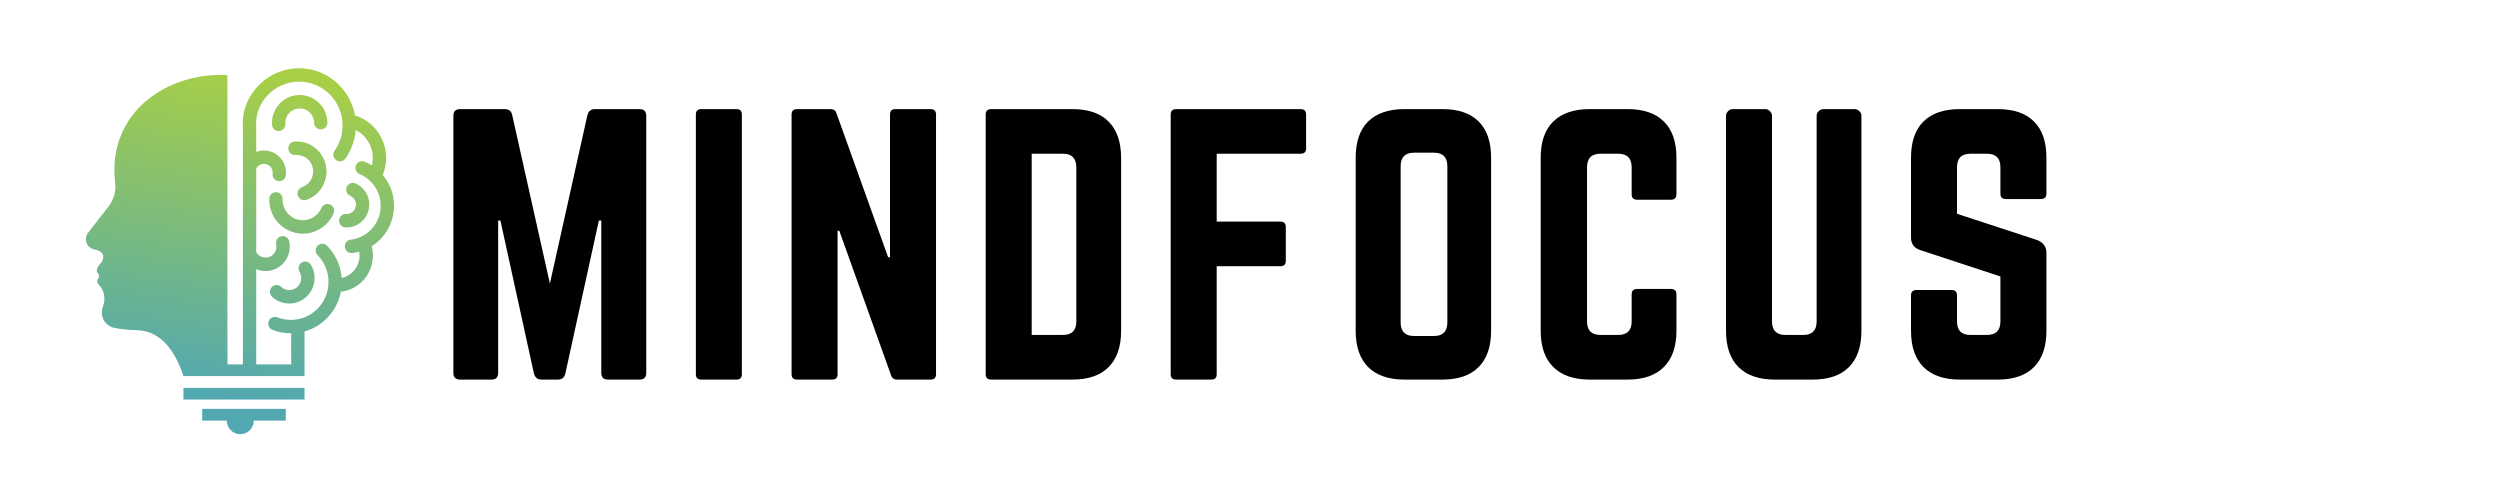
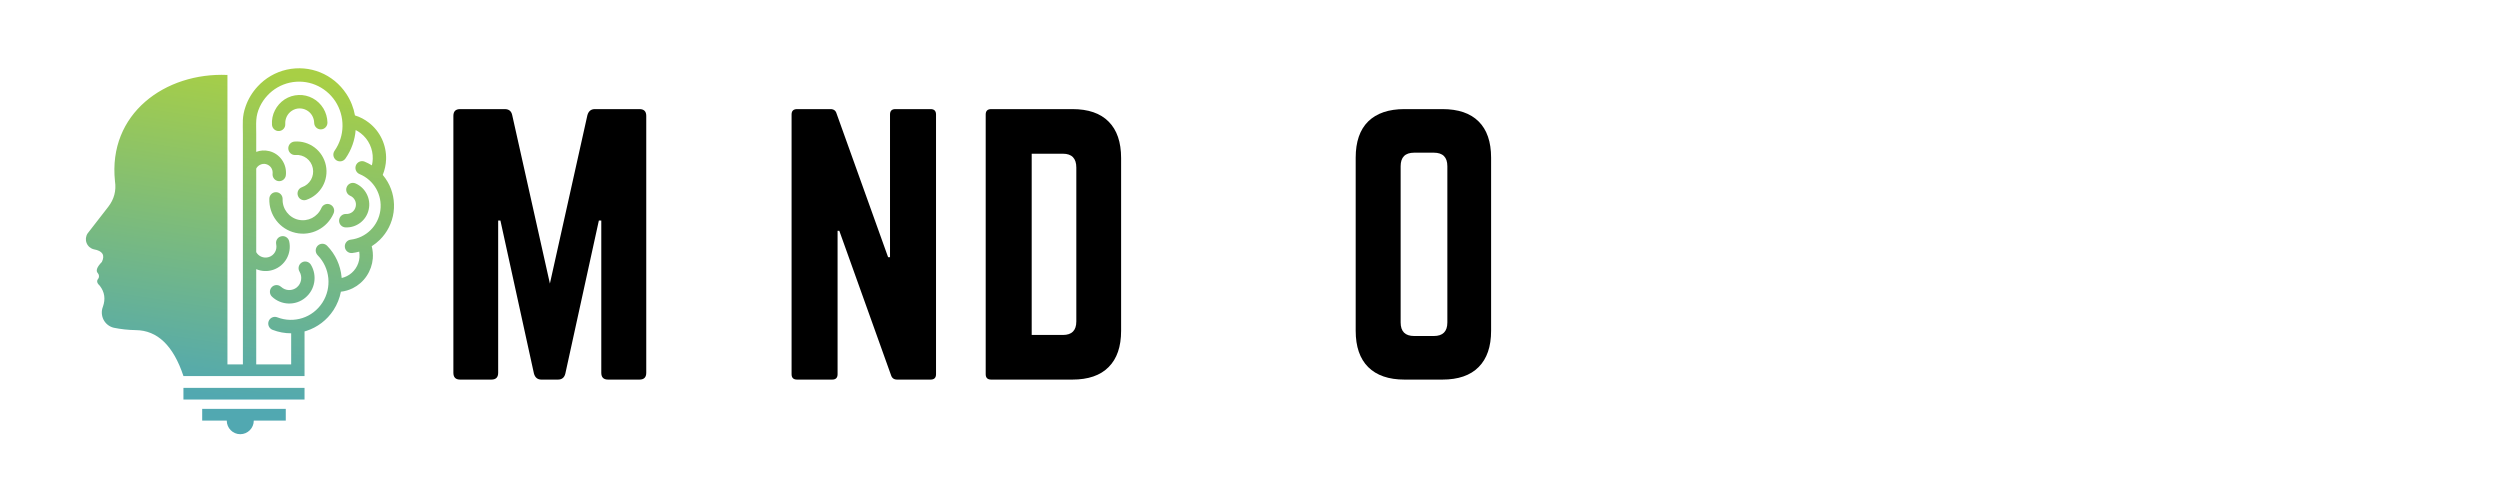
<svg xmlns="http://www.w3.org/2000/svg" width="300" zoomAndPan="magnify" viewBox="0 0 224.88 45" height="60" preserveAspectRatio="xMidYMid meet" version="1.0">
  <defs>
    <g />
    <clipPath id="c5c7615332">
      <path d="M 7.668 6.121 L 35.402 6.121 L 35.402 39.102 L 7.668 39.102 Z M 7.668 6.121 " clip-rule="nonzero" />
    </clipPath>
    <clipPath id="1c4a36a837">
      <path d="M 24.418 11.227 C 24.387 10.773 24.48 10.324 24.68 9.934 C 24.879 9.539 25.18 9.195 25.559 8.945 C 25.941 8.699 26.375 8.566 26.816 8.551 C 27.254 8.531 27.695 8.633 28.094 8.848 C 28.492 9.062 28.816 9.383 29.047 9.762 C 29.273 10.141 29.402 10.578 29.41 11.035 C 29.414 11.367 29.148 11.641 28.816 11.645 C 28.488 11.648 28.219 11.383 28.215 11.051 C 28.211 10.812 28.141 10.582 28.023 10.387 C 27.906 10.191 27.738 10.027 27.527 9.914 C 27.32 9.801 27.086 9.75 26.859 9.758 C 26.633 9.766 26.41 9.836 26.211 9.965 C 26.012 10.094 25.855 10.273 25.754 10.477 C 25.652 10.68 25.602 10.914 25.613 11.156 C 25.637 11.488 25.387 11.773 25.055 11.793 C 24.727 11.816 24.441 11.562 24.418 11.23 Z M 18.137 36.801 L 25.66 36.801 L 25.66 37.852 L 22.781 37.852 C 22.781 38.531 22.234 39.078 21.562 39.078 C 20.895 39.078 20.348 38.527 20.348 37.852 L 18.137 37.852 Z M 16.449 34.91 L 27.348 34.91 L 27.348 35.961 L 16.449 35.961 Z M 31.938 16.508 C 32.391 16.707 32.742 17.051 32.953 17.477 C 33.164 17.895 33.234 18.387 33.121 18.871 C 33.012 19.359 32.734 19.77 32.359 20.055 C 31.984 20.336 31.52 20.492 31.023 20.465 C 30.695 20.449 30.441 20.164 30.457 19.832 C 30.477 19.5 30.754 19.242 31.086 19.258 C 31.293 19.27 31.484 19.203 31.641 19.09 C 31.793 18.973 31.906 18.801 31.953 18.598 C 32 18.395 31.973 18.191 31.883 18.02 C 31.797 17.848 31.652 17.703 31.461 17.621 C 31.156 17.488 31.016 17.133 31.148 16.828 C 31.277 16.52 31.629 16.375 31.934 16.508 Z M 16.449 33.844 L 27.348 33.844 L 27.348 29.828 C 27.406 29.812 27.465 29.797 27.523 29.777 C 28.496 29.461 29.363 28.82 29.957 27.906 C 30.289 27.391 30.512 26.828 30.621 26.254 C 30.992 26.211 31.352 26.105 31.684 25.941 C 32.18 25.695 32.617 25.32 32.938 24.84 C 33.258 24.363 33.445 23.82 33.492 23.266 C 33.52 22.895 33.488 22.523 33.395 22.16 C 33.656 21.996 33.902 21.801 34.125 21.582 C 34.781 20.934 35.23 20.07 35.363 19.102 C 35.492 18.129 35.293 17.176 34.832 16.375 C 34.703 16.152 34.555 15.941 34.387 15.742 C 34.57 15.293 34.672 14.82 34.688 14.34 C 34.707 13.719 34.582 13.09 34.312 12.508 C 34.039 11.926 33.641 11.43 33.148 11.047 C 32.773 10.754 32.348 10.527 31.887 10.387 C 31.766 9.707 31.508 9.043 31.109 8.445 C 30.527 7.559 29.703 6.898 28.766 6.516 C 27.832 6.137 26.785 6.039 25.754 6.266 C 24.723 6.496 23.816 7.035 23.129 7.781 C 22.652 8.293 22.277 8.906 22.043 9.582 C 21.711 10.527 21.801 11.074 21.801 12.078 L 21.801 32.793 L 20.41 32.793 L 20.41 6.746 C 14.809 6.5 9.641 10.23 10.289 16.316 C 10.414 17.168 10.211 17.934 9.68 18.617 L 7.824 21.008 C 7.656 21.266 7.621 21.586 7.734 21.871 C 7.844 22.156 8.09 22.367 8.387 22.438 C 9.168 22.578 9.406 22.957 9.109 23.574 C 8.656 24.039 8.539 24.379 8.75 24.59 C 8.883 24.742 8.887 24.969 8.754 25.121 C 8.621 25.301 8.68 25.504 8.93 25.73 C 9.355 26.285 9.449 26.906 9.203 27.602 C 9.051 27.98 9.074 28.41 9.258 28.773 C 9.445 29.137 9.781 29.402 10.176 29.496 C 10.824 29.629 11.488 29.699 12.16 29.711 C 14.109 29.73 15.539 31.105 16.449 33.84 Z M 26.145 32.793 L 23 32.793 L 23 24.223 C 23.469 24.422 24.004 24.457 24.52 24.285 C 25.051 24.109 25.473 23.746 25.734 23.285 C 25.992 22.828 26.09 22.273 25.969 21.727 C 25.898 21.398 25.578 21.191 25.254 21.266 C 24.93 21.336 24.727 21.66 24.797 21.984 C 24.848 22.234 24.809 22.484 24.691 22.688 C 24.574 22.891 24.387 23.055 24.145 23.133 C 23.906 23.211 23.656 23.195 23.445 23.098 C 23.262 23.016 23.105 22.879 23 22.695 L 23 15.172 C 23.074 15.027 23.191 14.918 23.324 14.844 C 23.492 14.754 23.688 14.723 23.879 14.77 C 24.07 14.82 24.234 14.934 24.34 15.086 C 24.445 15.238 24.496 15.43 24.473 15.633 C 24.438 15.961 24.672 16.266 25.004 16.301 C 25.332 16.34 25.629 16.102 25.668 15.77 C 25.723 15.266 25.59 14.785 25.32 14.395 C 25.051 14.008 24.648 13.715 24.164 13.598 L 24.16 13.598 C 23.762 13.5 23.359 13.531 23 13.668 L 23 12.012 C 23 11.074 22.914 10.484 23.324 9.602 C 23.5 9.23 23.727 8.895 24.004 8.598 C 24.531 8.027 25.223 7.617 26.012 7.441 C 26.801 7.266 27.602 7.34 28.32 7.633 C 29.035 7.926 29.664 8.43 30.113 9.105 C 30.559 9.785 30.777 10.57 30.766 11.352 C 30.758 12.129 30.516 12.906 30.051 13.57 C 29.859 13.844 29.926 14.219 30.195 14.414 C 30.469 14.605 30.844 14.539 31.031 14.266 C 31.57 13.496 31.879 12.609 31.949 11.703 C 32.113 11.785 32.273 11.887 32.418 12 C 32.758 12.266 33.039 12.613 33.227 13.02 C 33.414 13.426 33.504 13.863 33.488 14.301 C 33.484 14.496 33.457 14.691 33.41 14.883 C 33.203 14.754 32.984 14.645 32.754 14.547 C 32.445 14.422 32.098 14.57 31.973 14.879 C 31.848 15.191 31.996 15.543 32.301 15.668 C 32.945 15.934 33.461 16.402 33.793 16.977 C 34.121 17.555 34.266 18.238 34.172 18.934 C 34.078 19.633 33.758 20.25 33.285 20.715 C 32.812 21.18 32.191 21.488 31.5 21.57 C 31.176 21.605 30.938 21.91 30.977 22.238 C 31.012 22.57 31.309 22.805 31.633 22.773 C 31.848 22.746 32.062 22.703 32.27 22.648 C 32.297 22.82 32.305 22.996 32.293 23.168 C 32.266 23.52 32.145 23.863 31.945 24.16 C 31.742 24.465 31.469 24.695 31.16 24.852 C 31.012 24.926 30.855 24.98 30.691 25.02 C 30.688 24.98 30.684 24.945 30.68 24.91 C 30.578 23.883 30.141 22.895 29.379 22.117 C 29.145 21.879 28.766 21.879 28.531 22.113 C 28.297 22.352 28.297 22.73 28.527 22.969 C 29.09 23.543 29.414 24.273 29.488 25.027 C 29.562 25.785 29.391 26.566 28.953 27.242 C 28.512 27.918 27.875 28.395 27.156 28.625 C 26.438 28.855 25.641 28.848 24.898 28.559 C 24.59 28.438 24.242 28.59 24.121 28.902 C 24.004 29.215 24.156 29.562 24.465 29.684 C 25.016 29.898 25.582 30 26.145 29.996 Z M 25.238 25.82 C 24.996 25.59 24.617 25.605 24.391 25.848 C 24.168 26.094 24.18 26.477 24.422 26.703 C 24.836 27.094 25.367 27.301 25.898 27.316 C 26.434 27.336 26.973 27.164 27.41 26.801 C 27.855 26.438 28.129 25.941 28.219 25.41 C 28.309 24.883 28.215 24.316 27.922 23.828 C 27.75 23.543 27.383 23.449 27.102 23.621 C 26.816 23.797 26.727 24.164 26.898 24.449 C 27.035 24.684 27.078 24.949 27.035 25.203 C 26.992 25.457 26.863 25.691 26.656 25.863 C 26.449 26.035 26.191 26.113 25.938 26.105 C 25.688 26.098 25.438 26 25.238 25.816 Z M 29.652 18.402 C 29.352 18.273 29 18.41 28.867 18.719 C 28.691 19.121 28.387 19.434 28.02 19.625 C 27.652 19.812 27.223 19.871 26.793 19.777 C 26.367 19.68 26.008 19.434 25.754 19.105 C 25.5 18.777 25.359 18.359 25.375 17.918 C 25.383 17.586 25.125 17.305 24.793 17.297 C 24.465 17.285 24.188 17.547 24.18 17.883 C 24.156 18.609 24.387 19.301 24.805 19.844 C 25.223 20.391 25.824 20.793 26.531 20.953 C 27.238 21.117 27.953 21.016 28.559 20.703 C 29.172 20.391 29.676 19.871 29.965 19.199 C 30.098 18.895 29.961 18.539 29.656 18.406 Z M 27.125 16.844 C 26.812 16.949 26.641 17.289 26.75 17.609 C 26.852 17.926 27.191 18.094 27.508 17.988 C 28.148 17.77 28.656 17.328 28.973 16.773 C 29.285 16.223 29.406 15.559 29.27 14.891 C 29.133 14.223 28.762 13.66 28.258 13.277 C 27.75 12.895 27.113 12.688 26.441 12.742 C 26.109 12.77 25.863 13.059 25.887 13.391 C 25.914 13.727 26.203 13.977 26.531 13.949 C 26.906 13.918 27.258 14.031 27.539 14.242 C 27.816 14.453 28.02 14.762 28.094 15.133 C 28.168 15.5 28.102 15.867 27.93 16.176 C 27.754 16.48 27.477 16.723 27.125 16.844 Z M 27.125 16.844 " clip-rule="evenodd" />
    </clipPath>
    <linearGradient x1="115.648" gradientTransform="matrix(0.196, 0, 0, 0.198, 7.666, 6.142)" y1="-3.989" x2="87.876" gradientUnits="userSpaceOnUse" y2="179.491" id="233676b911">
      <stop stop-opacity="1" stop-color="rgb(65.9%, 81.2%, 27.1%)" offset="0" />
      <stop stop-opacity="1" stop-color="rgb(65.9%, 81.2%, 27.1%)" offset="0.031" />
      <stop stop-opacity="1" stop-color="rgb(65.9%, 81.2%, 27.1%)" offset="0.047" />
      <stop stop-opacity="1" stop-color="rgb(65.875%, 81.189%, 27.129%)" offset="0.055" />
      <stop stop-opacity="1" stop-color="rgb(65.688%, 81.104%, 27.361%)" offset="0.059" />
      <stop stop-opacity="1" stop-color="rgb(65.524%, 81.03%, 27.565%)" offset="0.062" />
      <stop stop-opacity="1" stop-color="rgb(65.359%, 80.957%, 27.768%)" offset="0.066" />
      <stop stop-opacity="1" stop-color="rgb(65.196%, 80.884%, 27.972%)" offset="0.07" />
      <stop stop-opacity="1" stop-color="rgb(65.031%, 80.809%, 28.175%)" offset="0.074" />
      <stop stop-opacity="1" stop-color="rgb(64.867%, 80.736%, 28.38%)" offset="0.078" />
      <stop stop-opacity="1" stop-color="rgb(64.702%, 80.663%, 28.583%)" offset="0.082" />
      <stop stop-opacity="1" stop-color="rgb(64.539%, 80.589%, 28.787%)" offset="0.086" />
      <stop stop-opacity="1" stop-color="rgb(64.374%, 80.515%, 28.99%)" offset="0.09" />
      <stop stop-opacity="1" stop-color="rgb(64.211%, 80.441%, 29.195%)" offset="0.094" />
      <stop stop-opacity="1" stop-color="rgb(64.046%, 80.368%, 29.398%)" offset="0.098" />
      <stop stop-opacity="1" stop-color="rgb(63.882%, 80.295%, 29.602%)" offset="0.102" />
      <stop stop-opacity="1" stop-color="rgb(63.718%, 80.22%, 29.805%)" offset="0.105" />
      <stop stop-opacity="1" stop-color="rgb(63.553%, 80.147%, 30.009%)" offset="0.109" />
      <stop stop-opacity="1" stop-color="rgb(63.388%, 80.072%, 30.212%)" offset="0.113" />
      <stop stop-opacity="1" stop-color="rgb(63.225%, 79.999%, 30.417%)" offset="0.117" />
      <stop stop-opacity="1" stop-color="rgb(63.06%, 79.926%, 30.62%)" offset="0.121" />
      <stop stop-opacity="1" stop-color="rgb(62.897%, 79.852%, 30.824%)" offset="0.125" />
      <stop stop-opacity="1" stop-color="rgb(62.732%, 79.778%, 31.027%)" offset="0.129" />
      <stop stop-opacity="1" stop-color="rgb(62.569%, 79.704%, 31.232%)" offset="0.133" />
      <stop stop-opacity="1" stop-color="rgb(62.404%, 79.631%, 31.435%)" offset="0.137" />
      <stop stop-opacity="1" stop-color="rgb(62.241%, 79.558%, 31.639%)" offset="0.141" />
      <stop stop-opacity="1" stop-color="rgb(62.076%, 79.483%, 31.842%)" offset="0.145" />
      <stop stop-opacity="1" stop-color="rgb(61.911%, 79.41%, 32.045%)" offset="0.148" />
      <stop stop-opacity="1" stop-color="rgb(61.746%, 79.337%, 32.248%)" offset="0.152" />
      <stop stop-opacity="1" stop-color="rgb(61.583%, 79.263%, 32.452%)" offset="0.156" />
      <stop stop-opacity="1" stop-color="rgb(61.418%, 79.189%, 32.655%)" offset="0.16" />
      <stop stop-opacity="1" stop-color="rgb(61.255%, 79.115%, 32.86%)" offset="0.164" />
      <stop stop-opacity="1" stop-color="rgb(61.09%, 79.042%, 33.063%)" offset="0.168" />
      <stop stop-opacity="1" stop-color="rgb(60.927%, 78.969%, 33.267%)" offset="0.172" />
      <stop stop-opacity="1" stop-color="rgb(60.762%, 78.894%, 33.47%)" offset="0.176" />
      <stop stop-opacity="1" stop-color="rgb(60.599%, 78.821%, 33.675%)" offset="0.18" />
      <stop stop-opacity="1" stop-color="rgb(60.434%, 78.746%, 33.878%)" offset="0.184" />
      <stop stop-opacity="1" stop-color="rgb(60.269%, 78.673%, 34.082%)" offset="0.188" />
      <stop stop-opacity="1" stop-color="rgb(60.104%, 78.6%, 34.285%)" offset="0.191" />
      <stop stop-opacity="1" stop-color="rgb(59.941%, 78.526%, 34.489%)" offset="0.195" />
      <stop stop-opacity="1" stop-color="rgb(59.776%, 78.452%, 34.692%)" offset="0.199" />
      <stop stop-opacity="1" stop-color="rgb(59.613%, 78.378%, 34.897%)" offset="0.203" />
      <stop stop-opacity="1" stop-color="rgb(59.448%, 78.305%, 35.1%)" offset="0.207" />
      <stop stop-opacity="1" stop-color="rgb(59.285%, 78.232%, 35.304%)" offset="0.211" />
      <stop stop-opacity="1" stop-color="rgb(59.12%, 78.157%, 35.507%)" offset="0.215" />
      <stop stop-opacity="1" stop-color="rgb(58.957%, 78.084%, 35.712%)" offset="0.219" />
      <stop stop-opacity="1" stop-color="rgb(58.792%, 78.011%, 35.915%)" offset="0.223" />
      <stop stop-opacity="1" stop-color="rgb(58.627%, 77.937%, 36.119%)" offset="0.227" />
      <stop stop-opacity="1" stop-color="rgb(58.463%, 77.863%, 36.322%)" offset="0.23" />
      <stop stop-opacity="1" stop-color="rgb(58.299%, 77.789%, 36.526%)" offset="0.234" />
      <stop stop-opacity="1" stop-color="rgb(58.134%, 77.715%, 36.729%)" offset="0.238" />
      <stop stop-opacity="1" stop-color="rgb(57.971%, 77.641%, 36.934%)" offset="0.242" />
      <stop stop-opacity="1" stop-color="rgb(57.806%, 77.568%, 37.137%)" offset="0.246" />
      <stop stop-opacity="1" stop-color="rgb(57.643%, 77.495%, 37.341%)" offset="0.25" />
      <stop stop-opacity="1" stop-color="rgb(57.478%, 77.42%, 37.544%)" offset="0.254" />
      <stop stop-opacity="1" stop-color="rgb(57.314%, 77.347%, 37.749%)" offset="0.258" />
      <stop stop-opacity="1" stop-color="rgb(57.149%, 77.274%, 37.952%)" offset="0.262" />
      <stop stop-opacity="1" stop-color="rgb(56.985%, 77.2%, 38.156%)" offset="0.266" />
      <stop stop-opacity="1" stop-color="rgb(56.821%, 77.126%, 38.359%)" offset="0.27" />
      <stop stop-opacity="1" stop-color="rgb(56.657%, 77.052%, 38.564%)" offset="0.273" />
      <stop stop-opacity="1" stop-color="rgb(56.493%, 76.979%, 38.766%)" offset="0.277" />
      <stop stop-opacity="1" stop-color="rgb(56.329%, 76.906%, 38.971%)" offset="0.281" />
      <stop stop-opacity="1" stop-color="rgb(56.165%, 76.831%, 39.174%)" offset="0.285" />
      <stop stop-opacity="1" stop-color="rgb(56.001%, 76.758%, 39.378%)" offset="0.289" />
      <stop stop-opacity="1" stop-color="rgb(55.836%, 76.685%, 39.581%)" offset="0.293" />
      <stop stop-opacity="1" stop-color="rgb(55.672%, 76.611%, 39.786%)" offset="0.297" />
      <stop stop-opacity="1" stop-color="rgb(55.507%, 76.537%, 39.989%)" offset="0.301" />
      <stop stop-opacity="1" stop-color="rgb(55.344%, 76.463%, 40.193%)" offset="0.305" />
      <stop stop-opacity="1" stop-color="rgb(55.179%, 76.389%, 40.396%)" offset="0.309" />
      <stop stop-opacity="1" stop-color="rgb(55.016%, 76.315%, 40.601%)" offset="0.312" />
      <stop stop-opacity="1" stop-color="rgb(54.851%, 76.242%, 40.804%)" offset="0.316" />
      <stop stop-opacity="1" stop-color="rgb(54.688%, 76.169%, 41.008%)" offset="0.32" />
      <stop stop-opacity="1" stop-color="rgb(54.523%, 76.094%, 41.211%)" offset="0.324" />
      <stop stop-opacity="1" stop-color="rgb(54.359%, 76.021%, 41.415%)" offset="0.328" />
      <stop stop-opacity="1" stop-color="rgb(54.195%, 75.948%, 41.618%)" offset="0.332" />
      <stop stop-opacity="1" stop-color="rgb(54.03%, 75.874%, 41.823%)" offset="0.336" />
      <stop stop-opacity="1" stop-color="rgb(53.865%, 75.8%, 42.026%)" offset="0.34" />
      <stop stop-opacity="1" stop-color="rgb(53.702%, 75.726%, 42.23%)" offset="0.344" />
      <stop stop-opacity="1" stop-color="rgb(53.537%, 75.653%, 42.433%)" offset="0.348" />
      <stop stop-opacity="1" stop-color="rgb(53.374%, 75.58%, 42.636%)" offset="0.352" />
      <stop stop-opacity="1" stop-color="rgb(53.209%, 75.505%, 42.839%)" offset="0.355" />
      <stop stop-opacity="1" stop-color="rgb(53.046%, 75.432%, 43.044%)" offset="0.359" />
      <stop stop-opacity="1" stop-color="rgb(52.881%, 75.357%, 43.246%)" offset="0.363" />
      <stop stop-opacity="1" stop-color="rgb(52.718%, 75.284%, 43.451%)" offset="0.367" />
      <stop stop-opacity="1" stop-color="rgb(52.553%, 75.211%, 43.654%)" offset="0.371" />
      <stop stop-opacity="1" stop-color="rgb(52.388%, 75.137%, 43.858%)" offset="0.375" />
      <stop stop-opacity="1" stop-color="rgb(52.223%, 75.063%, 44.061%)" offset="0.379" />
      <stop stop-opacity="1" stop-color="rgb(52.06%, 74.989%, 44.266%)" offset="0.383" />
      <stop stop-opacity="1" stop-color="rgb(51.895%, 74.916%, 44.469%)" offset="0.387" />
      <stop stop-opacity="1" stop-color="rgb(51.732%, 74.843%, 44.673%)" offset="0.391" />
      <stop stop-opacity="1" stop-color="rgb(51.567%, 74.768%, 44.876%)" offset="0.395" />
      <stop stop-opacity="1" stop-color="rgb(51.404%, 74.695%, 45.081%)" offset="0.398" />
      <stop stop-opacity="1" stop-color="rgb(51.239%, 74.622%, 45.284%)" offset="0.402" />
      <stop stop-opacity="1" stop-color="rgb(51.074%, 74.548%, 45.488%)" offset="0.406" />
      <stop stop-opacity="1" stop-color="rgb(50.909%, 74.474%, 45.691%)" offset="0.41" />
      <stop stop-opacity="1" stop-color="rgb(50.746%, 74.4%, 45.895%)" offset="0.414" />
      <stop stop-opacity="1" stop-color="rgb(50.581%, 74.327%, 46.098%)" offset="0.418" />
      <stop stop-opacity="1" stop-color="rgb(50.418%, 74.254%, 46.303%)" offset="0.422" />
      <stop stop-opacity="1" stop-color="rgb(50.253%, 74.179%, 46.506%)" offset="0.426" />
      <stop stop-opacity="1" stop-color="rgb(50.09%, 74.106%, 46.71%)" offset="0.43" />
      <stop stop-opacity="1" stop-color="rgb(49.925%, 74.031%, 46.913%)" offset="0.434" />
      <stop stop-opacity="1" stop-color="rgb(49.762%, 73.958%, 47.118%)" offset="0.438" />
      <stop stop-opacity="1" stop-color="rgb(49.597%, 73.885%, 47.321%)" offset="0.441" />
      <stop stop-opacity="1" stop-color="rgb(49.432%, 73.811%, 47.525%)" offset="0.445" />
      <stop stop-opacity="1" stop-color="rgb(49.268%, 73.737%, 47.728%)" offset="0.449" />
      <stop stop-opacity="1" stop-color="rgb(49.104%, 73.663%, 47.932%)" offset="0.453" />
      <stop stop-opacity="1" stop-color="rgb(48.94%, 73.59%, 48.135%)" offset="0.457" />
      <stop stop-opacity="1" stop-color="rgb(48.776%, 73.517%, 48.34%)" offset="0.461" />
      <stop stop-opacity="1" stop-color="rgb(48.611%, 73.442%, 48.543%)" offset="0.465" />
      <stop stop-opacity="1" stop-color="rgb(48.448%, 73.369%, 48.747%)" offset="0.469" />
      <stop stop-opacity="1" stop-color="rgb(48.283%, 73.296%, 48.95%)" offset="0.473" />
      <stop stop-opacity="1" stop-color="rgb(48.12%, 73.222%, 49.155%)" offset="0.477" />
      <stop stop-opacity="1" stop-color="rgb(47.955%, 73.148%, 49.358%)" offset="0.48" />
      <stop stop-opacity="1" stop-color="rgb(47.791%, 73.074%, 49.562%)" offset="0.484" />
      <stop stop-opacity="1" stop-color="rgb(47.626%, 73.001%, 49.765%)" offset="0.488" />
      <stop stop-opacity="1" stop-color="rgb(47.462%, 72.928%, 49.969%)" offset="0.492" />
      <stop stop-opacity="1" stop-color="rgb(47.298%, 72.853%, 50.172%)" offset="0.496" />
      <stop stop-opacity="1" stop-color="rgb(47.134%, 72.78%, 50.377%)" offset="0.5" />
      <stop stop-opacity="1" stop-color="rgb(46.97%, 72.705%, 50.58%)" offset="0.504" />
      <stop stop-opacity="1" stop-color="rgb(46.806%, 72.632%, 50.784%)" offset="0.508" />
      <stop stop-opacity="1" stop-color="rgb(46.642%, 72.559%, 50.987%)" offset="0.512" />
      <stop stop-opacity="1" stop-color="rgb(46.478%, 72.485%, 51.192%)" offset="0.516" />
      <stop stop-opacity="1" stop-color="rgb(46.313%, 72.411%, 51.395%)" offset="0.52" />
      <stop stop-opacity="1" stop-color="rgb(46.149%, 72.337%, 51.599%)" offset="0.523" />
      <stop stop-opacity="1" stop-color="rgb(45.984%, 72.264%, 51.802%)" offset="0.527" />
      <stop stop-opacity="1" stop-color="rgb(45.821%, 72.191%, 52.007%)" offset="0.531" />
      <stop stop-opacity="1" stop-color="rgb(45.656%, 72.116%, 52.209%)" offset="0.535" />
      <stop stop-opacity="1" stop-color="rgb(45.493%, 72.043%, 52.414%)" offset="0.539" />
      <stop stop-opacity="1" stop-color="rgb(45.328%, 71.97%, 52.617%)" offset="0.543" />
      <stop stop-opacity="1" stop-color="rgb(45.164%, 71.896%, 52.821%)" offset="0.547" />
      <stop stop-opacity="1" stop-color="rgb(45%, 71.822%, 53.024%)" offset="0.551" />
      <stop stop-opacity="1" stop-color="rgb(44.835%, 71.748%, 53.229%)" offset="0.555" />
      <stop stop-opacity="1" stop-color="rgb(44.67%, 71.674%, 53.432%)" offset="0.559" />
      <stop stop-opacity="1" stop-color="rgb(44.507%, 71.6%, 53.635%)" offset="0.562" />
      <stop stop-opacity="1" stop-color="rgb(44.342%, 71.527%, 53.838%)" offset="0.566" />
      <stop stop-opacity="1" stop-color="rgb(44.179%, 71.454%, 54.042%)" offset="0.57" />
      <stop stop-opacity="1" stop-color="rgb(44.014%, 71.379%, 54.245%)" offset="0.574" />
      <stop stop-opacity="1" stop-color="rgb(43.851%, 71.306%, 54.449%)" offset="0.578" />
      <stop stop-opacity="1" stop-color="rgb(43.686%, 71.233%, 54.652%)" offset="0.582" />
      <stop stop-opacity="1" stop-color="rgb(43.523%, 71.159%, 54.857%)" offset="0.586" />
      <stop stop-opacity="1" stop-color="rgb(43.358%, 71.085%, 55.06%)" offset="0.59" />
      <stop stop-opacity="1" stop-color="rgb(43.193%, 71.011%, 55.264%)" offset="0.594" />
      <stop stop-opacity="1" stop-color="rgb(43.028%, 70.938%, 55.467%)" offset="0.598" />
      <stop stop-opacity="1" stop-color="rgb(42.865%, 70.865%, 55.672%)" offset="0.602" />
      <stop stop-opacity="1" stop-color="rgb(42.7%, 70.79%, 55.875%)" offset="0.605" />
      <stop stop-opacity="1" stop-color="rgb(42.537%, 70.717%, 56.079%)" offset="0.609" />
      <stop stop-opacity="1" stop-color="rgb(42.372%, 70.644%, 56.282%)" offset="0.613" />
      <stop stop-opacity="1" stop-color="rgb(42.209%, 70.57%, 56.487%)" offset="0.617" />
      <stop stop-opacity="1" stop-color="rgb(42.044%, 70.496%, 56.689%)" offset="0.621" />
      <stop stop-opacity="1" stop-color="rgb(41.881%, 70.422%, 56.894%)" offset="0.625" />
      <stop stop-opacity="1" stop-color="rgb(41.716%, 70.348%, 57.097%)" offset="0.629" />
      <stop stop-opacity="1" stop-color="rgb(41.551%, 70.274%, 57.301%)" offset="0.633" />
      <stop stop-opacity="1" stop-color="rgb(41.386%, 70.201%, 57.504%)" offset="0.637" />
      <stop stop-opacity="1" stop-color="rgb(41.223%, 70.128%, 57.709%)" offset="0.641" />
      <stop stop-opacity="1" stop-color="rgb(41.058%, 70.053%, 57.912%)" offset="0.645" />
      <stop stop-opacity="1" stop-color="rgb(40.895%, 69.98%, 58.116%)" offset="0.648" />
      <stop stop-opacity="1" stop-color="rgb(40.73%, 69.907%, 58.319%)" offset="0.652" />
      <stop stop-opacity="1" stop-color="rgb(40.567%, 69.833%, 58.524%)" offset="0.656" />
      <stop stop-opacity="1" stop-color="rgb(40.402%, 69.759%, 58.727%)" offset="0.66" />
      <stop stop-opacity="1" stop-color="rgb(40.239%, 69.685%, 58.931%)" offset="0.664" />
      <stop stop-opacity="1" stop-color="rgb(40.074%, 69.612%, 59.134%)" offset="0.668" />
      <stop stop-opacity="1" stop-color="rgb(39.909%, 69.539%, 59.338%)" offset="0.672" />
      <stop stop-opacity="1" stop-color="rgb(39.745%, 69.464%, 59.541%)" offset="0.676" />
      <stop stop-opacity="1" stop-color="rgb(39.581%, 69.391%, 59.746%)" offset="0.68" />
      <stop stop-opacity="1" stop-color="rgb(39.417%, 69.316%, 59.949%)" offset="0.684" />
      <stop stop-opacity="1" stop-color="rgb(39.253%, 69.243%, 60.153%)" offset="0.688" />
      <stop stop-opacity="1" stop-color="rgb(39.088%, 69.17%, 60.356%)" offset="0.691" />
      <stop stop-opacity="1" stop-color="rgb(38.925%, 69.096%, 60.561%)" offset="0.695" />
      <stop stop-opacity="1" stop-color="rgb(38.76%, 69.022%, 60.764%)" offset="0.699" />
      <stop stop-opacity="1" stop-color="rgb(38.596%, 68.948%, 60.968%)" offset="0.703" />
      <stop stop-opacity="1" stop-color="rgb(38.431%, 68.875%, 61.171%)" offset="0.707" />
      <stop stop-opacity="1" stop-color="rgb(38.268%, 68.802%, 61.375%)" offset="0.711" />
      <stop stop-opacity="1" stop-color="rgb(38.103%, 68.727%, 61.578%)" offset="0.715" />
      <stop stop-opacity="1" stop-color="rgb(37.939%, 68.654%, 61.783%)" offset="0.719" />
      <stop stop-opacity="1" stop-color="rgb(37.775%, 68.581%, 61.986%)" offset="0.723" />
      <stop stop-opacity="1" stop-color="rgb(37.611%, 68.507%, 62.19%)" offset="0.727" />
      <stop stop-opacity="1" stop-color="rgb(37.447%, 68.433%, 62.393%)" offset="0.73" />
      <stop stop-opacity="1" stop-color="rgb(37.283%, 68.359%, 62.598%)" offset="0.734" />
      <stop stop-opacity="1" stop-color="rgb(37.119%, 68.286%, 62.801%)" offset="0.738" />
      <stop stop-opacity="1" stop-color="rgb(36.954%, 68.213%, 63.005%)" offset="0.742" />
      <stop stop-opacity="1" stop-color="rgb(36.789%, 68.138%, 63.208%)" offset="0.746" />
      <stop stop-opacity="1" stop-color="rgb(36.626%, 68.065%, 63.412%)" offset="0.75" />
      <stop stop-opacity="1" stop-color="rgb(36.461%, 67.99%, 63.615%)" offset="0.754" />
      <stop stop-opacity="1" stop-color="rgb(36.298%, 67.917%, 63.82%)" offset="0.758" />
      <stop stop-opacity="1" stop-color="rgb(36.133%, 67.844%, 64.023%)" offset="0.762" />
      <stop stop-opacity="1" stop-color="rgb(35.97%, 67.77%, 64.227%)" offset="0.766" />
      <stop stop-opacity="1" stop-color="rgb(35.805%, 67.696%, 64.43%)" offset="0.77" />
      <stop stop-opacity="1" stop-color="rgb(35.641%, 67.622%, 64.633%)" offset="0.773" />
      <stop stop-opacity="1" stop-color="rgb(35.477%, 67.549%, 64.836%)" offset="0.777" />
      <stop stop-opacity="1" stop-color="rgb(35.312%, 67.476%, 65.041%)" offset="0.781" />
      <stop stop-opacity="1" stop-color="rgb(35.147%, 67.401%, 65.244%)" offset="0.785" />
      <stop stop-opacity="1" stop-color="rgb(34.984%, 67.328%, 65.448%)" offset="0.789" />
      <stop stop-opacity="1" stop-color="rgb(34.819%, 67.255%, 65.651%)" offset="0.793" />
      <stop stop-opacity="1" stop-color="rgb(34.656%, 67.181%, 65.855%)" offset="0.797" />
      <stop stop-opacity="1" stop-color="rgb(34.491%, 67.107%, 66.058%)" offset="0.801" />
      <stop stop-opacity="1" stop-color="rgb(34.328%, 67.033%, 66.263%)" offset="0.805" />
      <stop stop-opacity="1" stop-color="rgb(34.163%, 66.96%, 66.466%)" offset="0.809" />
      <stop stop-opacity="1" stop-color="rgb(33.998%, 66.887%, 66.67%)" offset="0.812" />
      <stop stop-opacity="1" stop-color="rgb(33.833%, 66.812%, 66.873%)" offset="0.816" />
      <stop stop-opacity="1" stop-color="rgb(33.67%, 66.739%, 67.078%)" offset="0.82" />
      <stop stop-opacity="1" stop-color="rgb(33.505%, 66.664%, 67.281%)" offset="0.824" />
      <stop stop-opacity="1" stop-color="rgb(33.342%, 66.591%, 67.485%)" offset="0.828" />
      <stop stop-opacity="1" stop-color="rgb(33.177%, 66.518%, 67.688%)" offset="0.832" />
      <stop stop-opacity="1" stop-color="rgb(33.014%, 66.444%, 67.892%)" offset="0.836" />
      <stop stop-opacity="1" stop-color="rgb(32.849%, 66.37%, 68.095%)" offset="0.84" />
      <stop stop-opacity="1" stop-color="rgb(32.686%, 66.296%, 68.3%)" offset="0.844" />
      <stop stop-opacity="1" stop-color="rgb(32.521%, 66.223%, 68.503%)" offset="0.848" />
      <stop stop-opacity="1" stop-color="rgb(32.356%, 66.15%, 68.707%)" offset="0.852" />
      <stop stop-opacity="1" stop-color="rgb(32.191%, 66.075%, 68.91%)" offset="0.855" />
      <stop stop-opacity="1" stop-color="rgb(32.028%, 66.002%, 69.115%)" offset="0.859" />
      <stop stop-opacity="1" stop-color="rgb(31.914%, 65.95%, 69.257%)" offset="0.875" />
      <stop stop-opacity="1" stop-color="rgb(31.799%, 65.9%, 69.398%)" offset="0.886" />
      <stop stop-opacity="1" stop-color="rgb(31.799%, 65.9%, 69.398%)" offset="1" />
    </linearGradient>
  </defs>
  <g clip-path="url(#c5c7615332)">
    <g clip-path="url(#1c4a36a837)">
      <path fill="url(#233676b911)" d="M 7.668 6.121 L 7.668 39.078 L 35.402 39.078 L 35.402 6.121 Z M 7.668 6.121 " fill-rule="nonzero" />
    </g>
  </g>
  <g fill="#000000" fill-opacity="1">
    <g transform="translate(39.228, 34.163)">
      <g>
        <path d="M 14.25 -24.344 L 18.266 -24.344 C 18.672 -24.344 18.875 -24.141 18.875 -23.734 L 18.875 -0.609 C 18.875 -0.203 18.672 0 18.266 0 L 15.438 0 C 15.031 0 14.828 -0.203 14.828 -0.609 L 14.828 -14.312 L 14.609 -14.312 L 11.594 -0.547 C 11.508 -0.18 11.285 0 10.922 0 L 9.438 0 C 9.094 0 8.867 -0.18 8.766 -0.547 L 5.75 -14.312 L 5.547 -14.312 L 5.547 -0.609 C 5.547 -0.203 5.344 0 4.938 0 L 2.125 0 C 1.719 0 1.516 -0.203 1.516 -0.609 L 1.516 -23.734 C 1.516 -24.141 1.719 -24.344 2.125 -24.344 L 6.141 -24.344 C 6.516 -24.344 6.738 -24.16 6.812 -23.797 L 10.203 -8.641 L 13.578 -23.797 C 13.68 -24.16 13.906 -24.344 14.25 -24.344 Z M 14.25 -24.344 " />
      </g>
    </g>
  </g>
  <g fill="#000000" fill-opacity="1">
    <g transform="translate(61.052, 34.163)">
      <g>
-         <path d="M 2.016 -24.344 L 5.172 -24.344 C 5.492 -24.344 5.656 -24.18 5.656 -23.859 L 5.656 -0.484 C 5.656 -0.16 5.492 0 5.172 0 L 2.016 0 C 1.68 0 1.516 -0.16 1.516 -0.484 L 1.516 -23.859 C 1.516 -24.18 1.68 -24.344 2.016 -24.344 Z M 2.016 -24.344 " />
-       </g>
+         </g>
    </g>
  </g>
  <g fill="#000000" fill-opacity="1">
    <g transform="translate(69.666, 34.163)">
      <g>
        <path d="M 10.859 -24.344 L 14.031 -24.344 C 14.352 -24.344 14.516 -24.18 14.516 -23.859 L 14.516 -0.484 C 14.516 -0.16 14.352 0 14.031 0 L 11.016 0 C 10.734 0 10.551 -0.129 10.469 -0.391 L 5.812 -13.391 L 5.656 -13.391 L 5.656 -0.484 C 5.656 -0.16 5.492 0 5.172 0 L 2.016 0 C 1.68 0 1.516 -0.16 1.516 -0.484 L 1.516 -23.859 C 1.516 -24.18 1.68 -24.344 2.016 -24.344 L 5.016 -24.344 C 5.305 -24.344 5.488 -24.211 5.562 -23.953 L 10.203 -11.016 L 10.375 -11.016 L 10.375 -23.859 C 10.375 -24.18 10.535 -24.344 10.859 -24.344 Z M 10.859 -24.344 " />
      </g>
    </g>
  </g>
  <g fill="#000000" fill-opacity="1">
    <g transform="translate(87.137, 34.163)">
      <g>
        <path d="M 1.516 -0.484 L 1.516 -23.859 C 1.516 -24.18 1.68 -24.344 2.016 -24.344 L 9.312 -24.344 C 10.75 -24.344 11.836 -23.969 12.578 -23.219 C 13.328 -22.469 13.703 -21.375 13.703 -19.938 L 13.703 -4.391 C 13.703 -2.961 13.328 -1.875 12.578 -1.125 C 11.836 -0.375 10.75 0 9.312 0 L 2.016 0 C 1.68 0 1.516 -0.16 1.516 -0.484 Z M 5.656 -4.016 L 8.469 -4.016 C 9.27 -4.016 9.672 -4.422 9.672 -5.234 L 9.672 -19.078 C 9.672 -19.91 9.27 -20.328 8.469 -20.328 L 5.656 -20.328 Z M 5.656 -4.016 " />
      </g>
    </g>
  </g>
  <g fill="#000000" fill-opacity="1">
    <g transform="translate(103.787, 34.163)">
      <g>
-         <path d="M 13.703 -23.859 L 13.703 -20.812 C 13.703 -20.488 13.535 -20.328 13.203 -20.328 L 5.656 -20.328 L 5.656 -14.219 L 11.391 -14.219 C 11.711 -14.219 11.875 -14.055 11.875 -13.734 L 11.875 -10.688 C 11.875 -10.363 11.711 -10.203 11.391 -10.203 L 5.656 -10.203 L 5.656 -0.484 C 5.656 -0.16 5.492 0 5.172 0 L 2.016 0 C 1.68 0 1.516 -0.16 1.516 -0.484 L 1.516 -23.859 C 1.516 -24.18 1.68 -24.344 2.016 -24.344 L 13.203 -24.344 C 13.535 -24.344 13.703 -24.18 13.703 -23.859 Z M 13.703 -23.859 " />
-       </g>
+         </g>
    </g>
  </g>
  <g fill="#000000" fill-opacity="1">
    <g transform="translate(120.436, 34.163)">
      <g>
        <path d="M 1.516 -4.391 L 1.516 -19.969 C 1.516 -21.406 1.891 -22.492 2.641 -23.234 C 3.398 -23.973 4.488 -24.344 5.906 -24.344 L 9.312 -24.344 C 10.75 -24.344 11.836 -23.973 12.578 -23.234 C 13.328 -22.492 13.703 -21.406 13.703 -19.969 L 13.703 -4.391 C 13.703 -2.961 13.328 -1.875 12.578 -1.125 C 11.836 -0.375 10.75 0 9.312 0 L 5.906 0 C 4.488 0 3.398 -0.375 2.641 -1.125 C 1.891 -1.875 1.516 -2.961 1.516 -4.391 Z M 6.781 -3.922 L 8.547 -3.922 C 9.359 -3.922 9.766 -4.328 9.766 -5.141 L 9.766 -19.203 C 9.766 -20.016 9.359 -20.422 8.547 -20.422 L 6.781 -20.422 C 5.969 -20.422 5.562 -20.016 5.562 -19.203 L 5.562 -5.141 C 5.562 -4.328 5.969 -3.922 6.781 -3.922 Z M 6.781 -3.922 " />
      </g>
    </g>
  </g>
  <g fill="#000000" fill-opacity="1">
    <g transform="translate(137.086, 34.163)">
      <g>
-         <path d="M 13.734 -19.969 L 13.734 -16.688 C 13.734 -16.352 13.566 -16.188 13.234 -16.188 L 10.203 -16.188 C 9.867 -16.188 9.703 -16.352 9.703 -16.688 L 9.703 -19.109 C 9.703 -19.922 9.297 -20.328 8.484 -20.328 L 6.906 -20.328 C 6.094 -20.328 5.688 -19.922 5.688 -19.109 L 5.688 -5.234 C 5.688 -4.422 6.094 -4.016 6.906 -4.016 L 8.484 -4.016 C 9.297 -4.016 9.703 -4.422 9.703 -5.234 L 9.703 -7.672 C 9.703 -7.992 9.867 -8.156 10.203 -8.156 L 13.234 -8.156 C 13.566 -8.156 13.734 -7.992 13.734 -7.672 L 13.734 -4.391 C 13.734 -2.961 13.352 -1.875 12.594 -1.125 C 11.844 -0.375 10.758 0 9.344 0 L 5.938 0 C 4.508 0 3.414 -0.375 2.656 -1.125 C 1.895 -1.875 1.516 -2.961 1.516 -4.391 L 1.516 -19.969 C 1.516 -21.406 1.895 -22.492 2.656 -23.234 C 3.414 -23.973 4.508 -24.344 5.938 -24.344 L 9.344 -24.344 C 10.758 -24.344 11.844 -23.973 12.594 -23.234 C 13.352 -22.492 13.734 -21.406 13.734 -19.969 Z M 13.734 -19.969 " />
-       </g>
+         </g>
    </g>
  </g>
  <g fill="#000000" fill-opacity="1">
    <g transform="translate(153.765, 34.163)">
      <g>
-         <path d="M 10.281 -24.344 L 13.094 -24.344 C 13.25 -24.344 13.391 -24.281 13.516 -24.156 C 13.641 -24.039 13.703 -23.898 13.703 -23.734 L 13.703 -4.391 C 13.703 -2.961 13.328 -1.875 12.578 -1.125 C 11.836 -0.375 10.75 0 9.312 0 L 5.906 0 C 4.488 0 3.398 -0.375 2.641 -1.125 C 1.891 -1.875 1.516 -2.961 1.516 -4.391 L 1.516 -23.734 C 1.516 -23.898 1.578 -24.039 1.703 -24.156 C 1.828 -24.281 1.969 -24.344 2.125 -24.344 L 5.047 -24.344 C 5.211 -24.344 5.352 -24.281 5.469 -24.156 C 5.594 -24.039 5.656 -23.898 5.656 -23.734 L 5.656 -5.234 C 5.656 -4.422 6.062 -4.016 6.875 -4.016 L 8.469 -4.016 C 9.27 -4.016 9.672 -4.422 9.672 -5.234 L 9.672 -23.734 C 9.672 -23.898 9.734 -24.039 9.859 -24.156 C 9.984 -24.281 10.125 -24.344 10.281 -24.344 Z M 10.281 -24.344 " />
-       </g>
+         </g>
    </g>
  </g>
  <g fill="#000000" fill-opacity="1">
    <g transform="translate(170.415, 34.163)">
      <g>
-         <path d="M 5.906 -24.344 L 9.312 -24.344 C 10.75 -24.344 11.836 -23.973 12.578 -23.234 C 13.328 -22.492 13.703 -21.406 13.703 -19.969 L 13.703 -16.734 C 13.703 -16.41 13.535 -16.25 13.203 -16.25 L 10.047 -16.25 C 9.723 -16.25 9.562 -16.41 9.562 -16.734 L 9.562 -19.109 C 9.562 -19.922 9.156 -20.328 8.344 -20.328 L 6.875 -20.328 C 6.062 -20.328 5.656 -19.922 5.656 -19.109 L 5.656 -14.922 L 12.906 -12.547 C 13.438 -12.316 13.703 -11.938 13.703 -11.406 L 13.703 -4.391 C 13.703 -2.961 13.328 -1.875 12.578 -1.125 C 11.836 -0.375 10.75 0 9.312 0 L 5.906 0 C 4.488 0 3.398 -0.375 2.641 -1.125 C 1.891 -1.875 1.516 -2.961 1.516 -4.391 L 1.516 -7.578 C 1.516 -7.898 1.68 -8.062 2.016 -8.062 L 5.172 -8.062 C 5.492 -8.062 5.656 -7.898 5.656 -7.578 L 5.656 -5.234 C 5.656 -4.422 6.062 -4.016 6.875 -4.016 L 8.344 -4.016 C 9.156 -4.016 9.562 -4.422 9.562 -5.234 L 9.562 -9.281 L 2.344 -11.656 C 1.789 -11.844 1.516 -12.219 1.516 -12.781 L 1.516 -19.969 C 1.516 -21.406 1.891 -22.492 2.641 -23.234 C 3.398 -23.973 4.488 -24.344 5.906 -24.344 Z M 5.906 -24.344 " />
-       </g>
+         </g>
    </g>
  </g>
</svg>